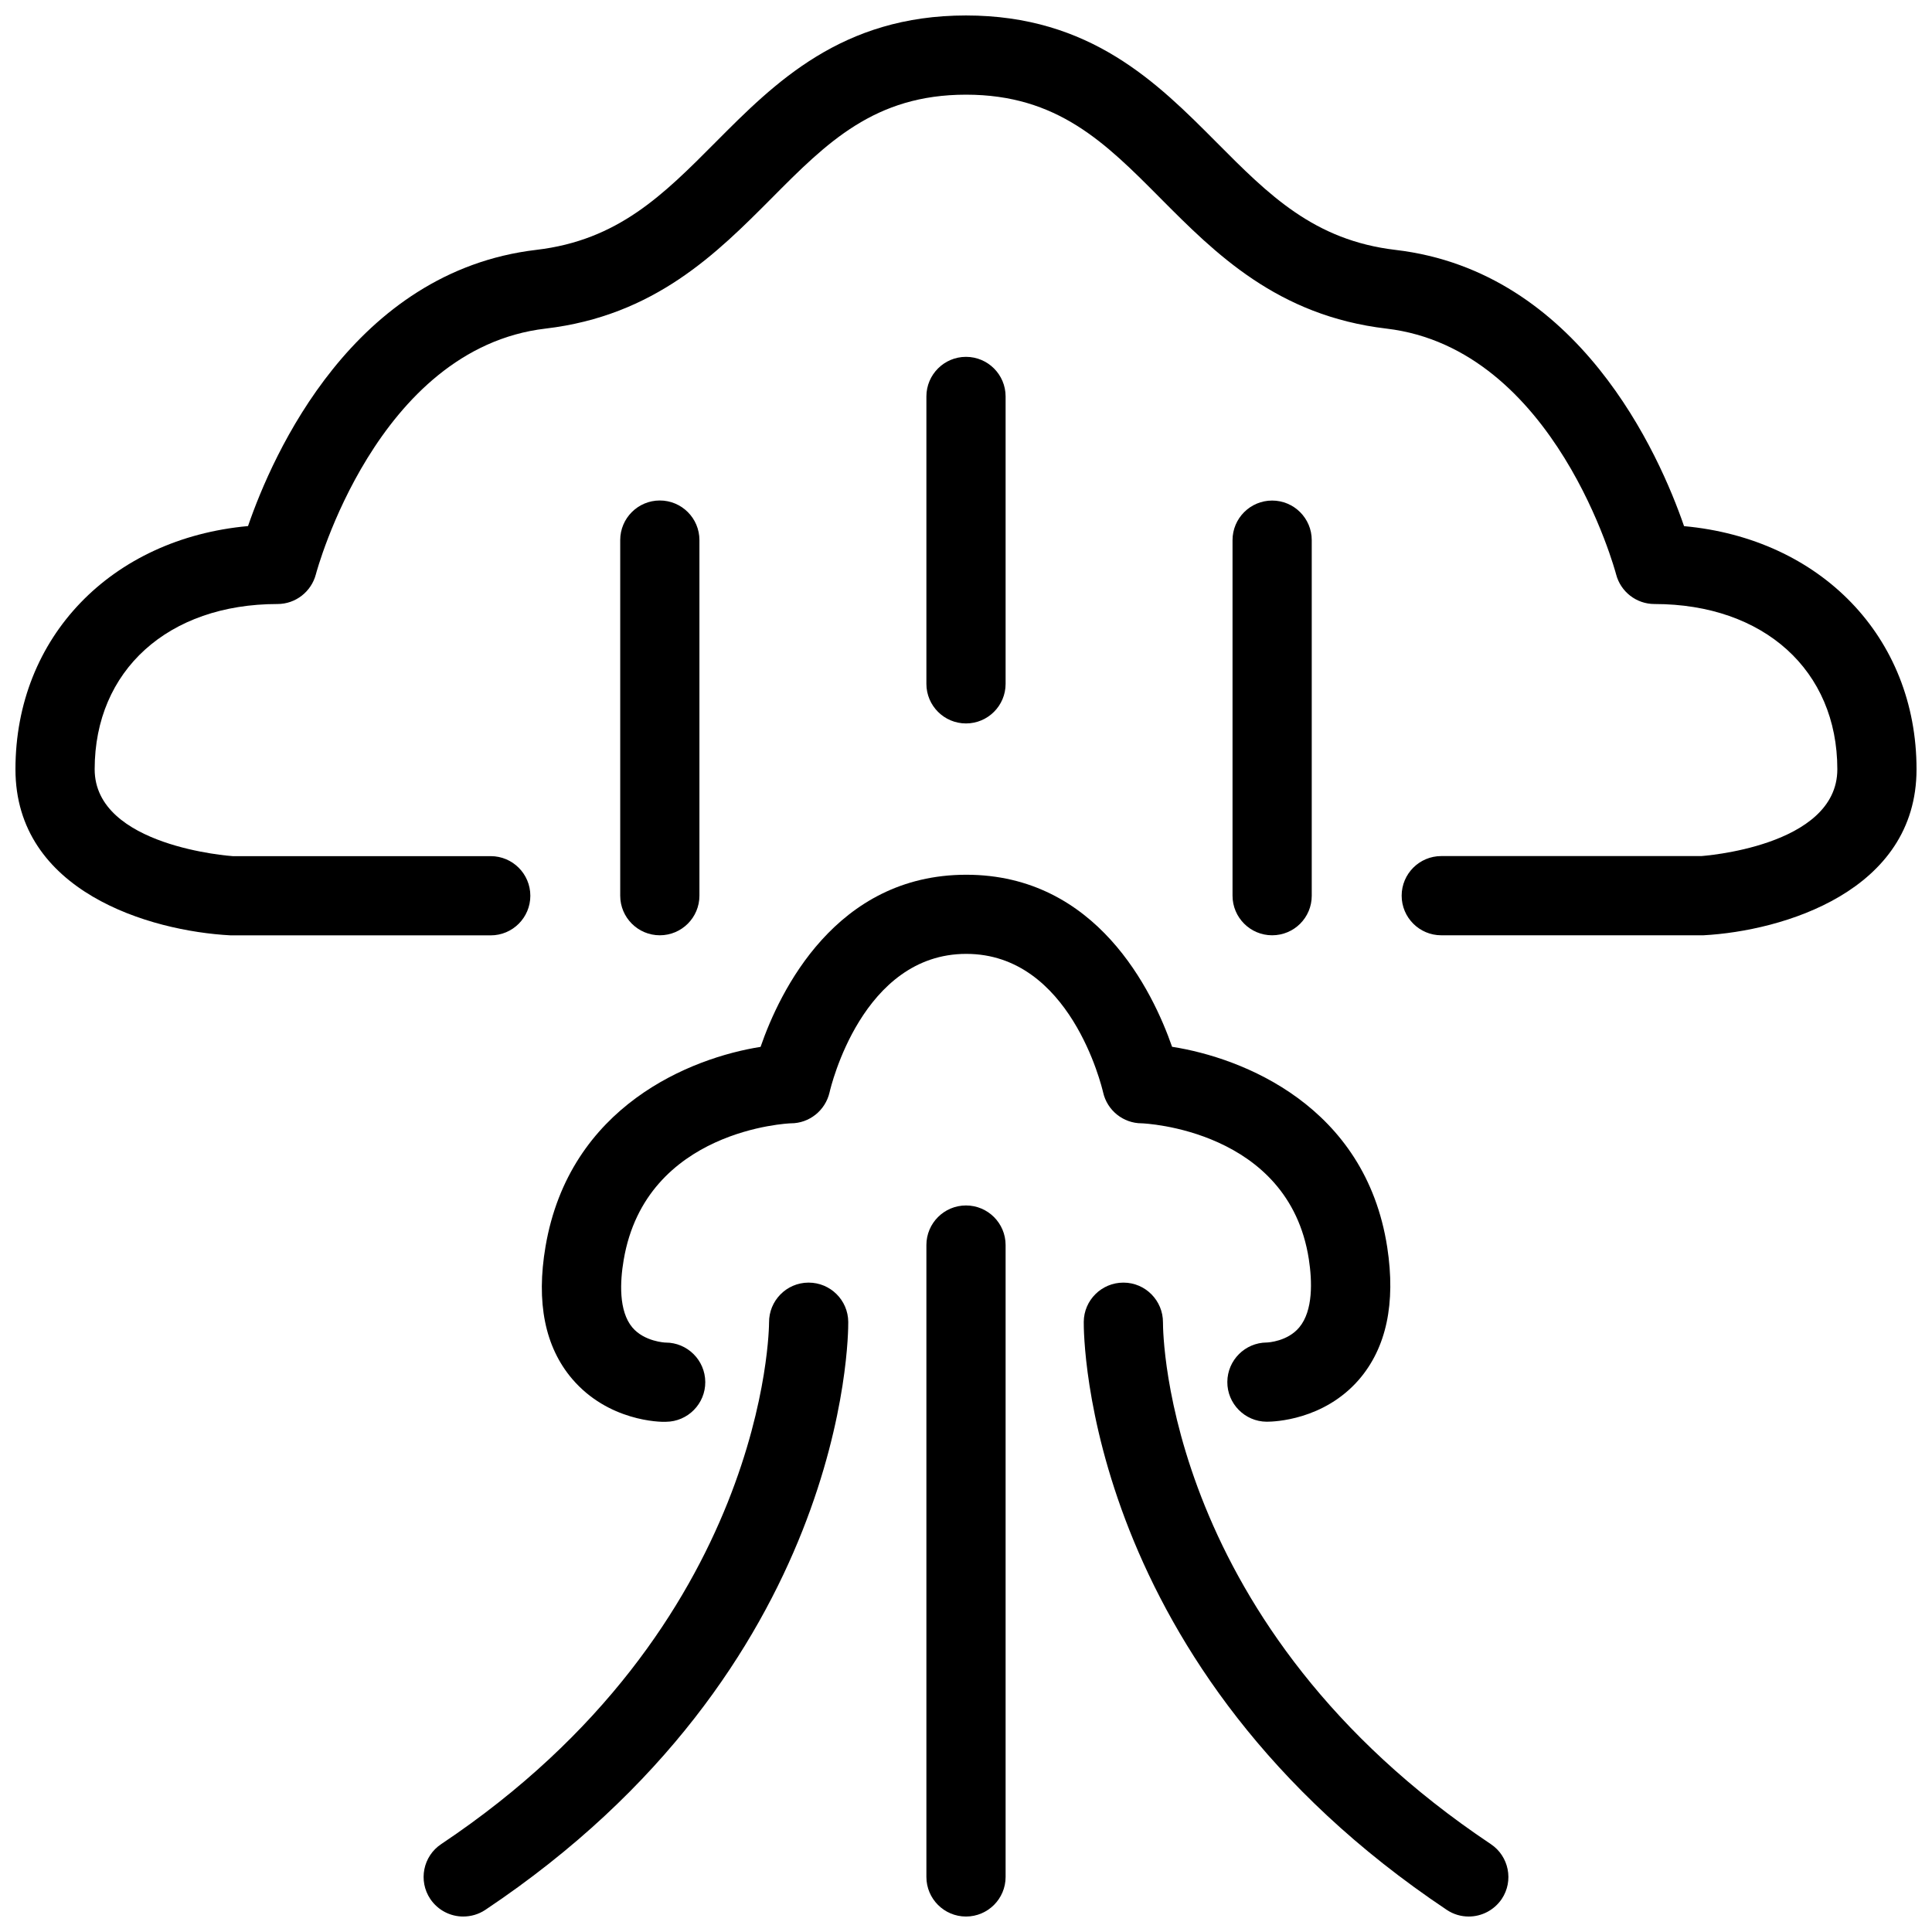
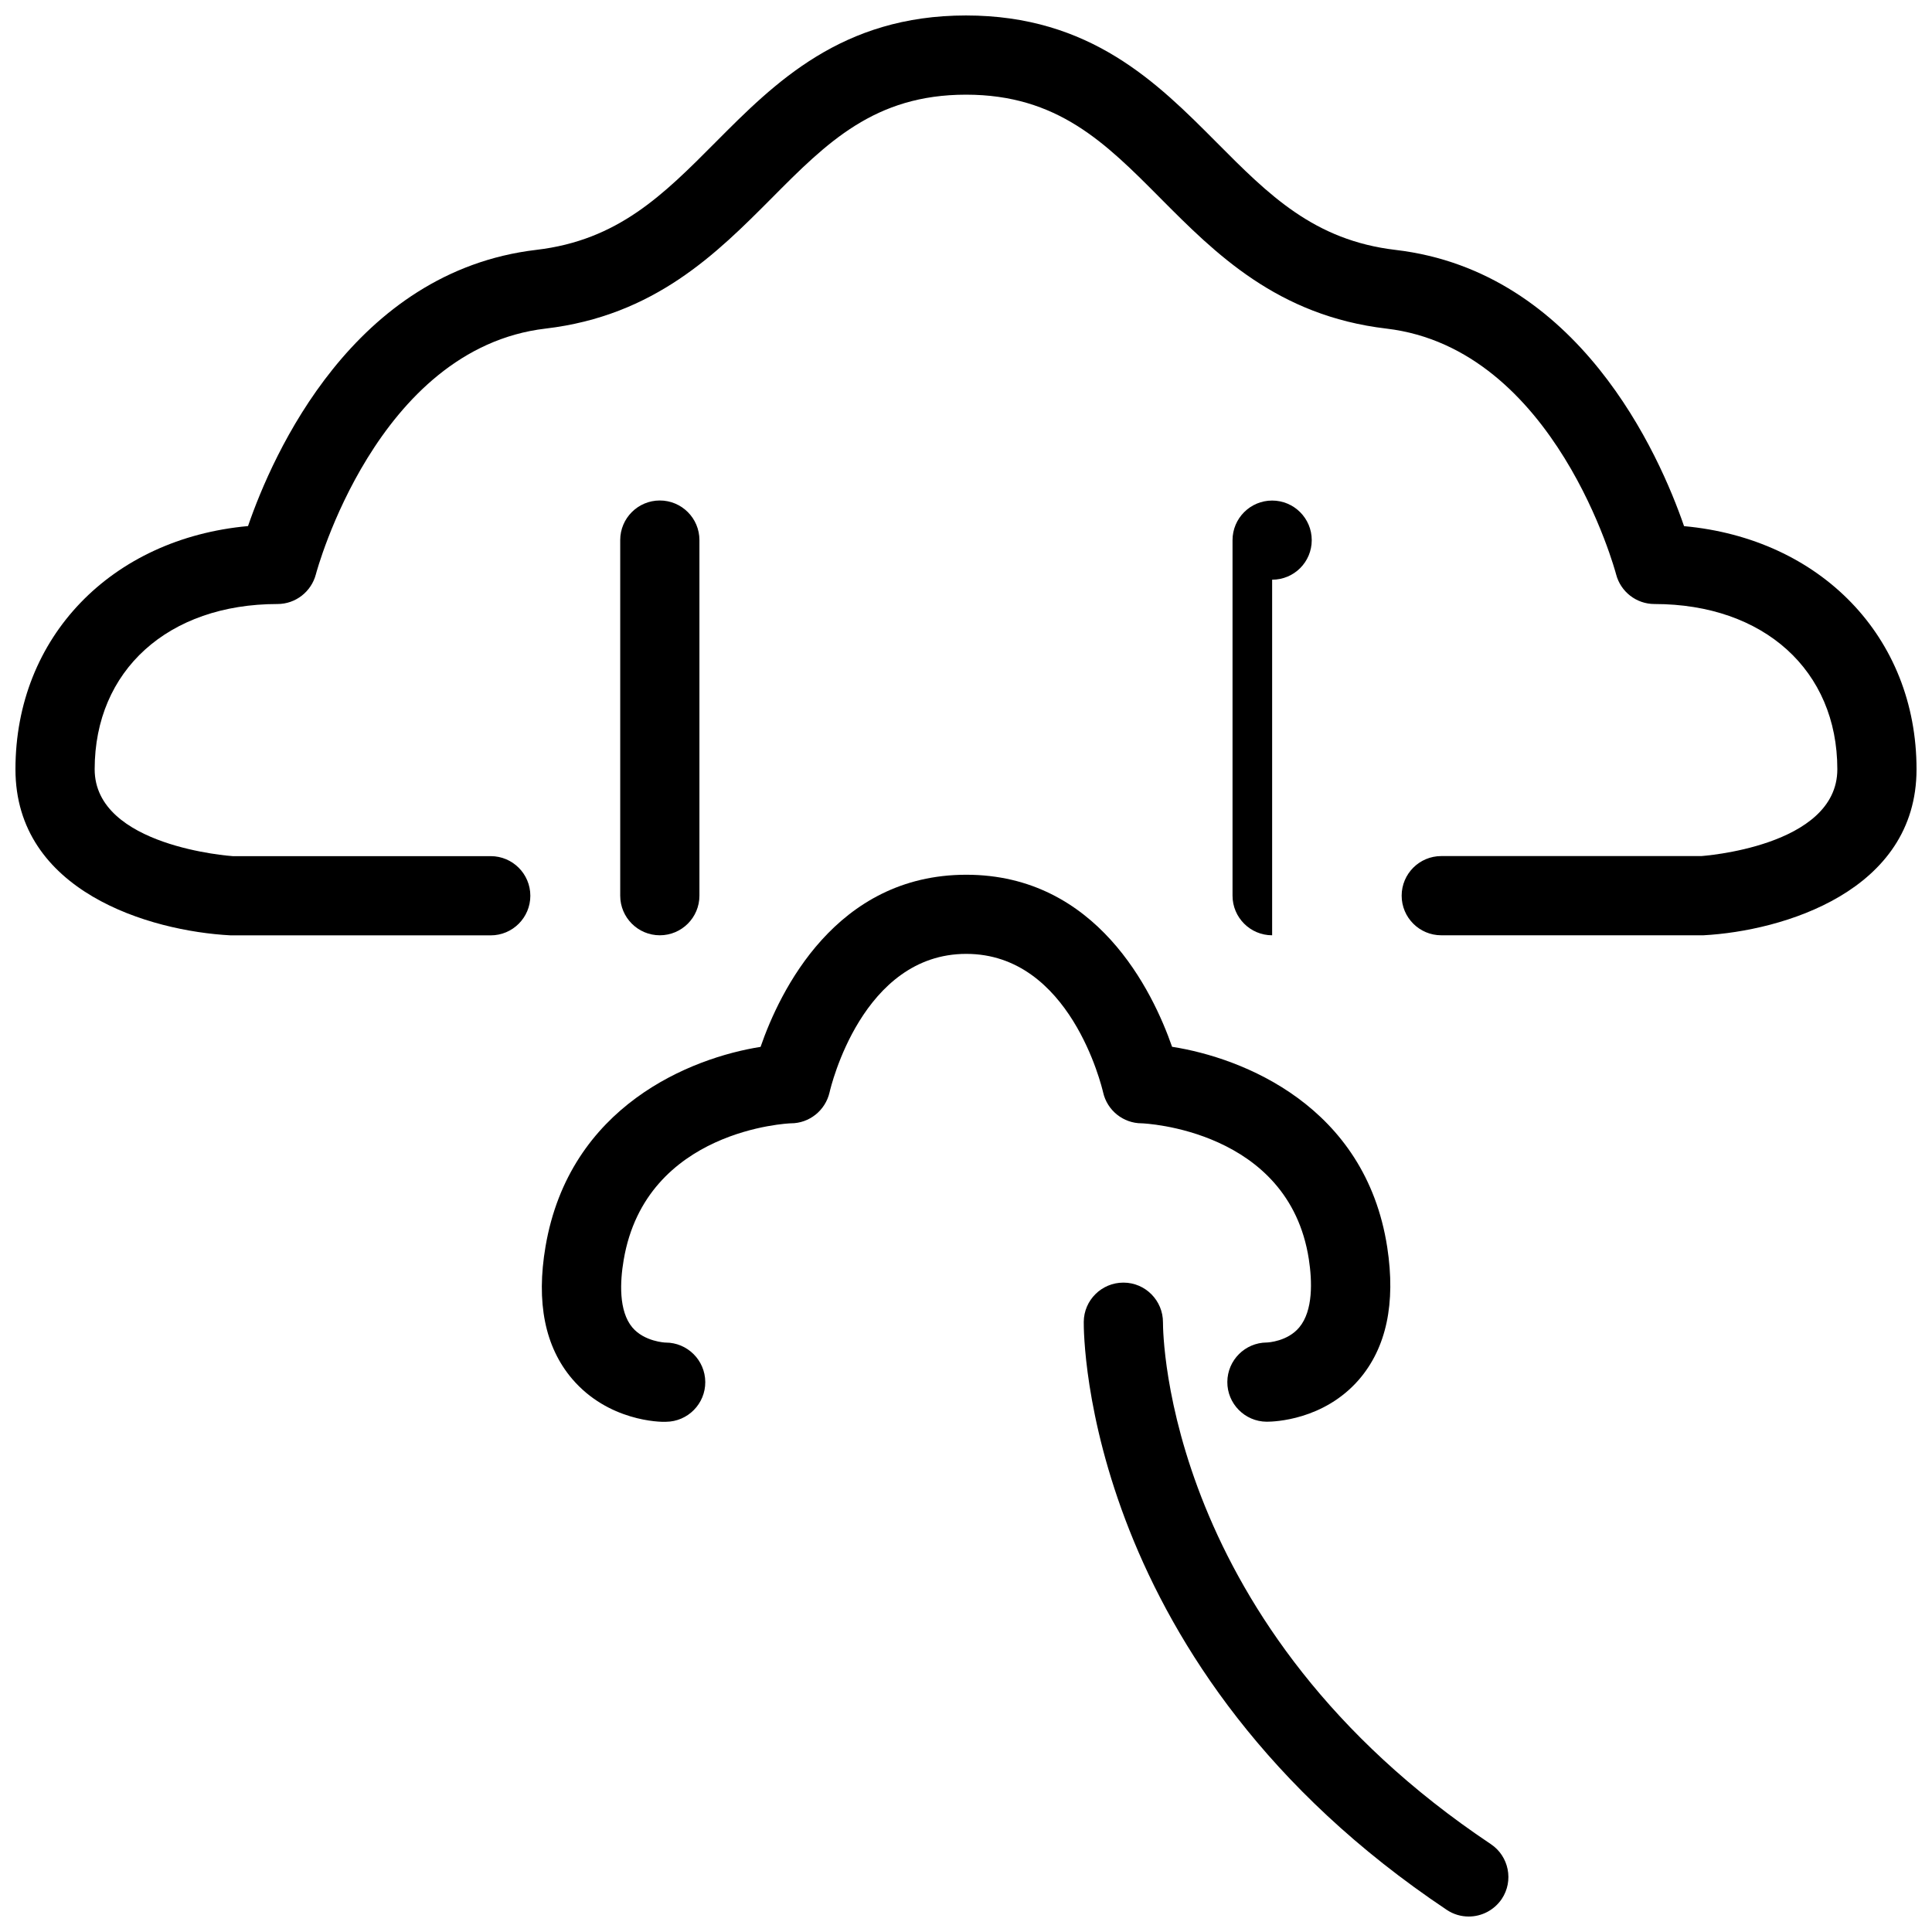
<svg xmlns="http://www.w3.org/2000/svg" width="800px" height="800px" version="1.1" viewBox="144 144 512 512">
  <defs>
    <clipPath id="d">
      <path d="m148.09 148.09h503.81v243.91h-503.81z" />
    </clipPath>
    <clipPath id="c">
-       <path d="m256 483h113v168.9h-113z" />
-     </clipPath>
+       </clipPath>
    <clipPath id="b">
      <path d="m431 483h113v168.9h-113z" />
    </clipPath>
    <clipPath id="a">
      <path d="m389 463h22v188.9h-22z" />
    </clipPath>
  </defs>
  <g clip-path="url(#d)">
    <path d="m525.95 391.86c-5.793 0-10.496-4.703-10.496-10.496s4.703-10.496 10.496-10.496h68.918c-0.211 0 36.043-2.332 36.043-23.008 0-26.199-19.48-43.789-48.469-43.789-4.785 0-8.965-3.254-10.16-7.871-0.148-0.586-16.016-59.828-60.855-65.117-28.926-3.402-45.387-19.941-59.91-34.555-14.633-14.738-27.293-27.438-51.516-27.438-24.227 0-36.883 12.699-51.516 27.438-14.527 14.59-30.984 31.152-59.91 34.551-44.84 5.269-60.711 64.512-60.859 65.098-1.215 4.641-5.394 7.894-10.16 7.894-28.988 0-48.469 17.59-48.469 43.789 0 20.508 36.23 23.008 36.59 23.027h68.371c5.793 0 10.496 4.703 10.496 10.496 0 5.793-4.703 10.496-10.496 10.496h-68.918c-21.539-1.133-57.035-11.652-57.035-44.02 0-35.059 25.465-61.148 61.633-64.445 6.551-19.039 27.918-67.488 76.41-73.199 21.645-2.539 33.629-14.57 47.484-28.508 15.66-15.746 33.418-33.609 66.379-33.609 32.957 0 50.719 17.863 66.398 33.629 13.855 13.938 25.82 25.969 47.484 28.508 48.492 5.711 69.84 54.16 76.41 73.199 36.148 3.297 61.609 29.367 61.609 64.426 0 32.371-35.496 42.867-56.469 44z" />
  </g>
  <path d="m479.77 520.77h-0.105c-5.773-0.043-10.453-4.785-10.41-10.559 0.043-5.75 4.703-10.391 10.434-10.434 0.355 0 5.543-0.293 8.629-4.008 3.715-4.449 3.422-12.281 2.539-18.055-5.312-34.469-43.914-36.023-44.293-36.023-4.891 0-9.152-3.422-10.223-8.188-0.355-1.492-8.711-36.715-36.273-36.715-27.543 0-35.895 35.227-36.23 36.715-1.113 4.785-5.352 8.188-10.242 8.188-0.398 0-38.438 1.555-44.312 36.191-0.988 5.773-1.363 13.562 2.309 17.926 3.168 3.738 8.691 3.988 8.734 3.988h0.082c5.75 0 10.453 4.66 10.496 10.434 0.043 5.793-4.641 10.516-10.41 10.559-1.574 0.105-15.324-0.148-24.898-11.398-7.18-8.461-9.551-20.238-7.031-35.035 6.359-37.367 38.645-50.023 56.992-52.922 5.082-14.695 19.902-45.617 54.516-45.617 34.574 0 49.414 30.898 54.539 45.594 18.559 2.898 51.219 15.555 57.016 53.109 2.289 14.883-0.23 26.68-7.496 35.098-9.332 10.754-22.492 11.152-24.359 11.152z" />
-   <path d="m400 335.72c-5.793 0-10.496-4.703-10.496-10.496v-76.16c0-5.793 4.703-10.496 10.496-10.496s10.496 4.703 10.496 10.496v76.16c0 5.793-4.703 10.496-10.496 10.496z" />
  <g clip-path="url(#c)">
-     <path d="m266.76 651.9c-3.379 0-6.695-1.637-8.734-4.66-3.211-4.809-1.93-11.336 2.918-14.547 86.551-57.832 86.863-137.41 86.863-138.21-0.043-5.793 4.617-10.539 10.41-10.578h0.082c5.75 0 10.453 4.641 10.496 10.41 0.043 3.715-0.316 91.797-96.207 155.84-1.777 1.176-3.812 1.742-5.828 1.742z" />
-   </g>
+     </g>
  <g clip-path="url(#b)">
    <path d="m533.23 651.9c-2.016 0-4.031-0.566-5.816-1.762-95.891-64.066-96.25-152.13-96.207-155.84 0.043-5.75 4.746-10.391 10.496-10.391h0.062c5.773 0.02 10.453 4.746 10.434 10.539 0 3.273 0.797 80.734 86.863 138.25 4.828 3.211 6.129 9.742 2.918 14.547-2.055 3.019-5.371 4.656-8.75 4.656z" />
  </g>
  <g clip-path="url(#a)">
-     <path d="m400 651.9c-5.793 0-10.496-4.703-10.496-10.496v-167.45c0-5.793 4.703-10.496 10.496-10.496s10.496 4.703 10.496 10.496v167.45c0 5.793-4.703 10.496-10.496 10.496z" />
-   </g>
+     </g>
  <path d="m318.86 391.86c-5.793 0-10.496-4.703-10.496-10.496v-94.234c0-5.793 4.703-10.496 10.496-10.496s10.496 4.703 10.496 10.496v94.234c0 5.793-4.703 10.496-10.496 10.496z" />
-   <path d="m481.13 391.86c-5.793 0-10.496-4.703-10.496-10.496v-94.215c0-5.793 4.703-10.496 10.496-10.496 5.793 0 10.496 4.703 10.496 10.496v94.234c0 5.793-4.68 10.477-10.496 10.477z" />
+   <path d="m481.13 391.86c-5.793 0-10.496-4.703-10.496-10.496v-94.215c0-5.793 4.703-10.496 10.496-10.496 5.793 0 10.496 4.703 10.496 10.496c0 5.793-4.68 10.477-10.496 10.477z" />
</svg>